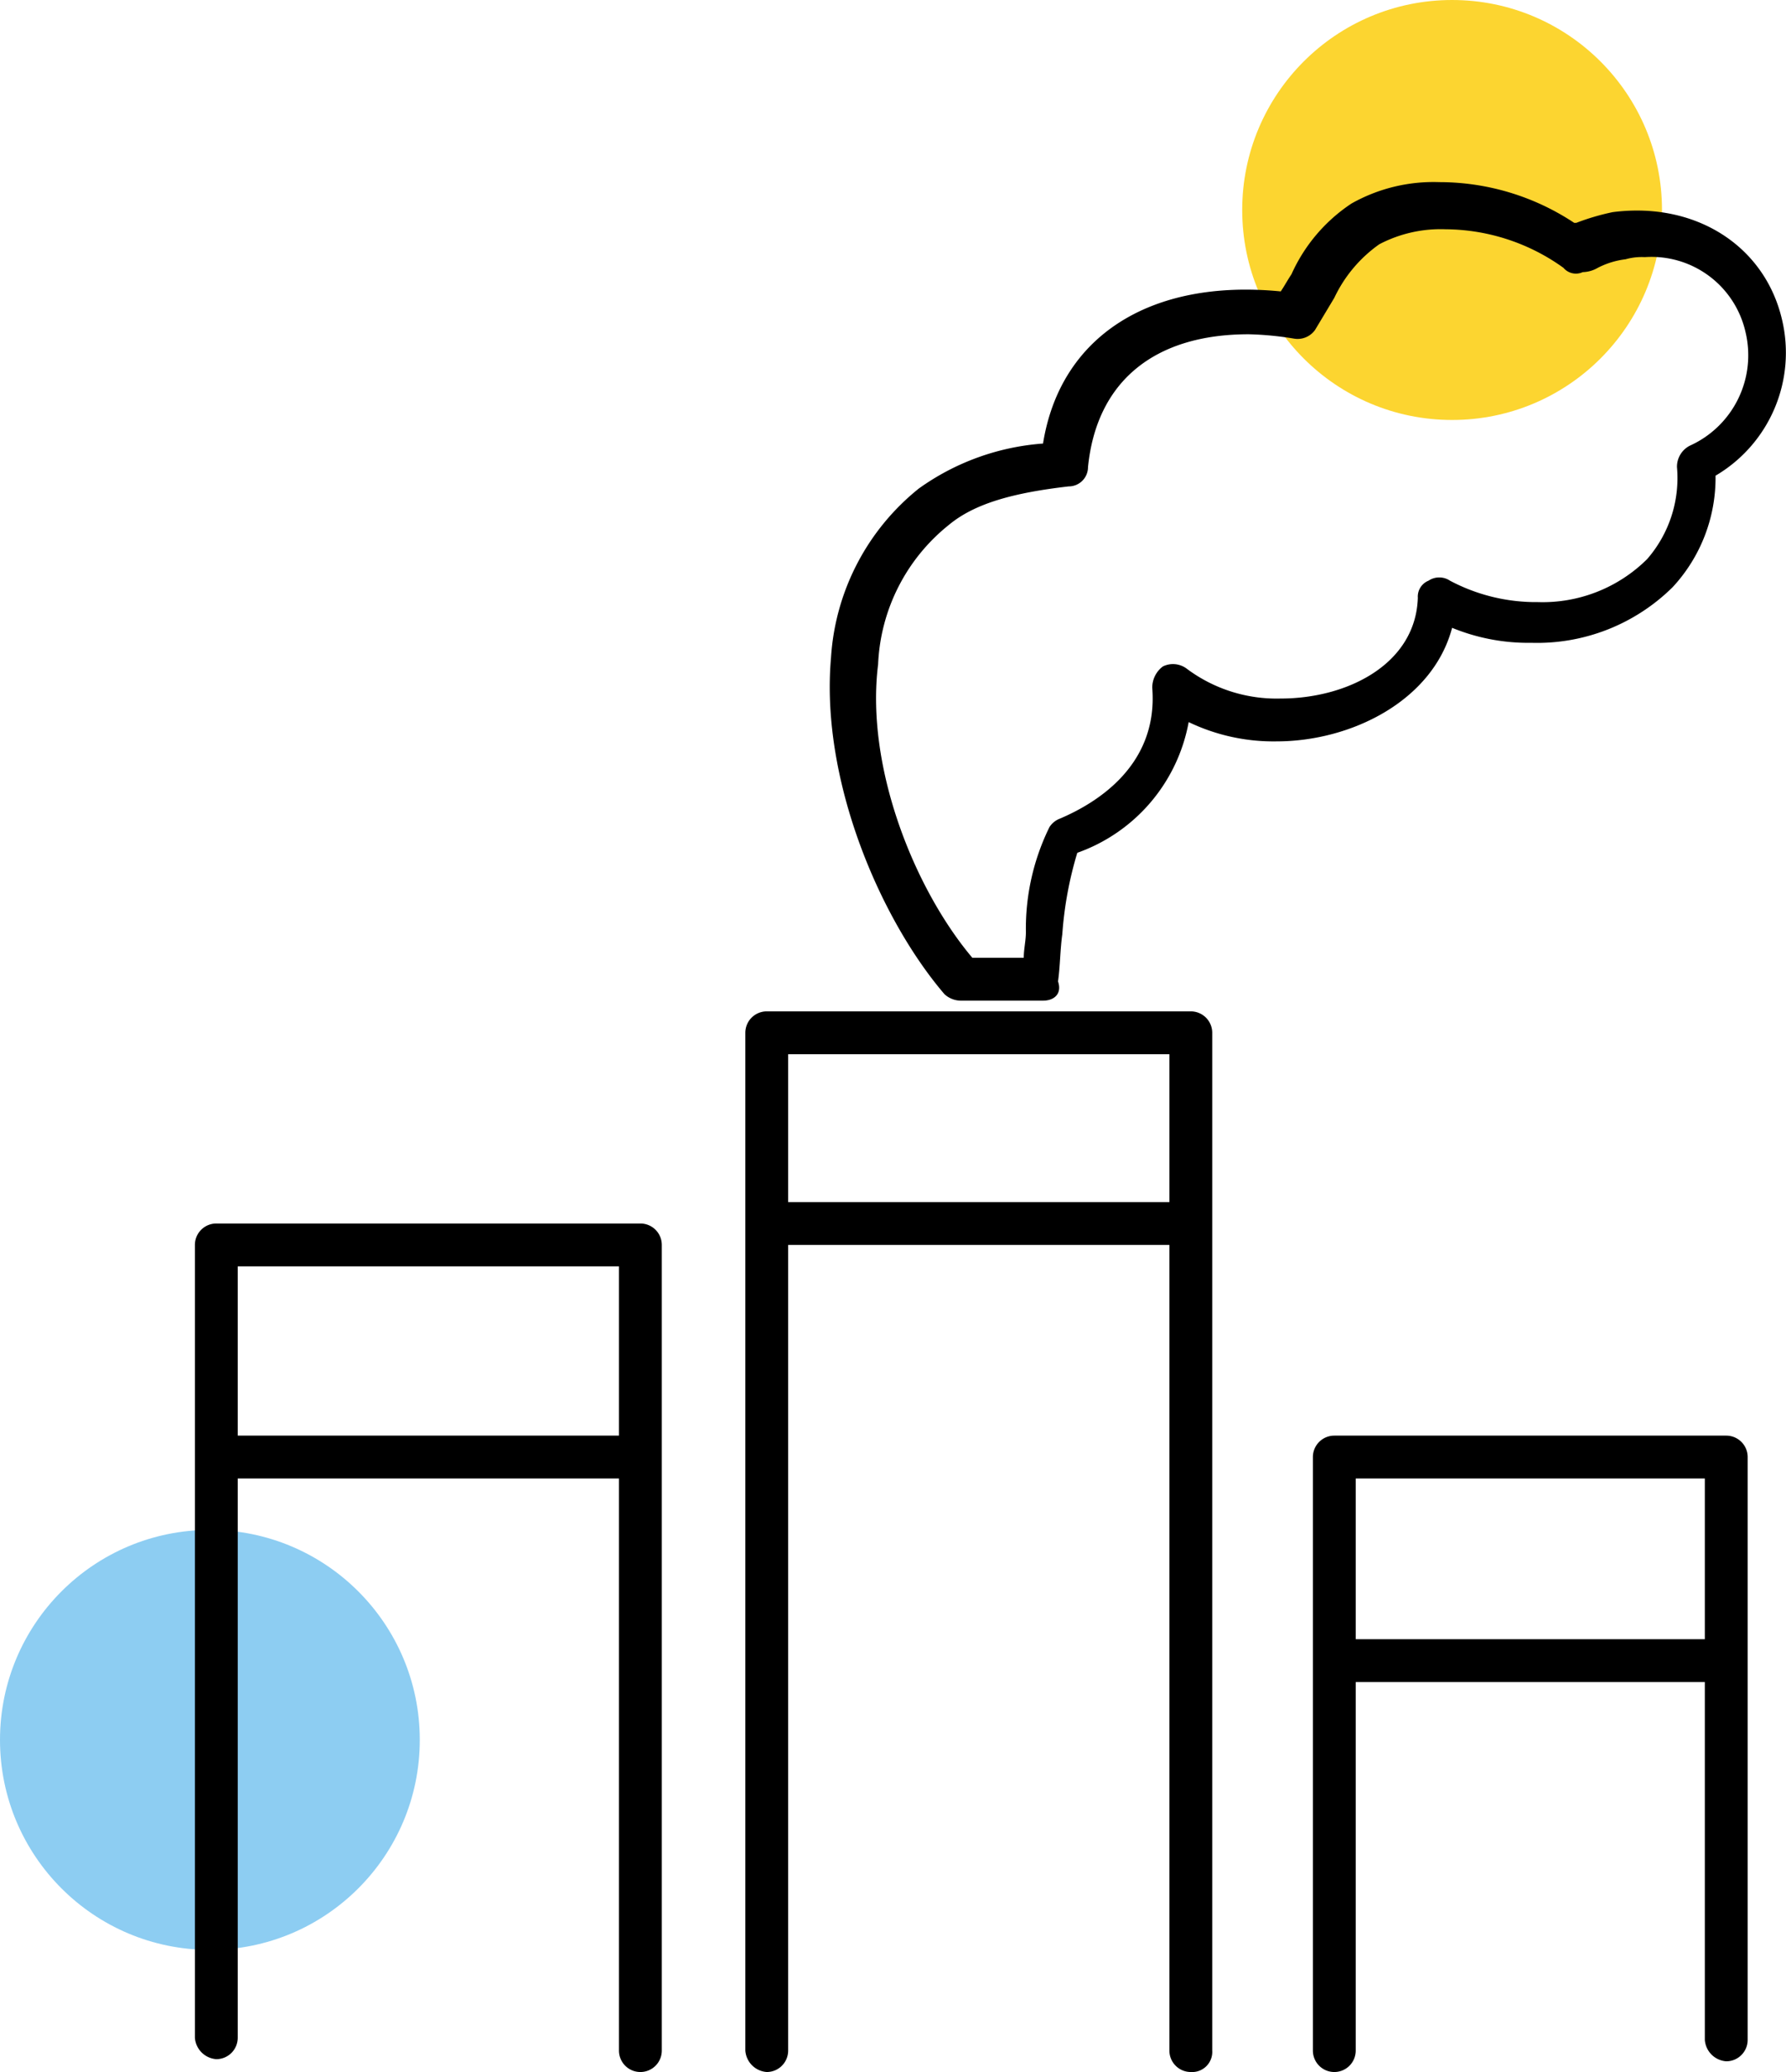
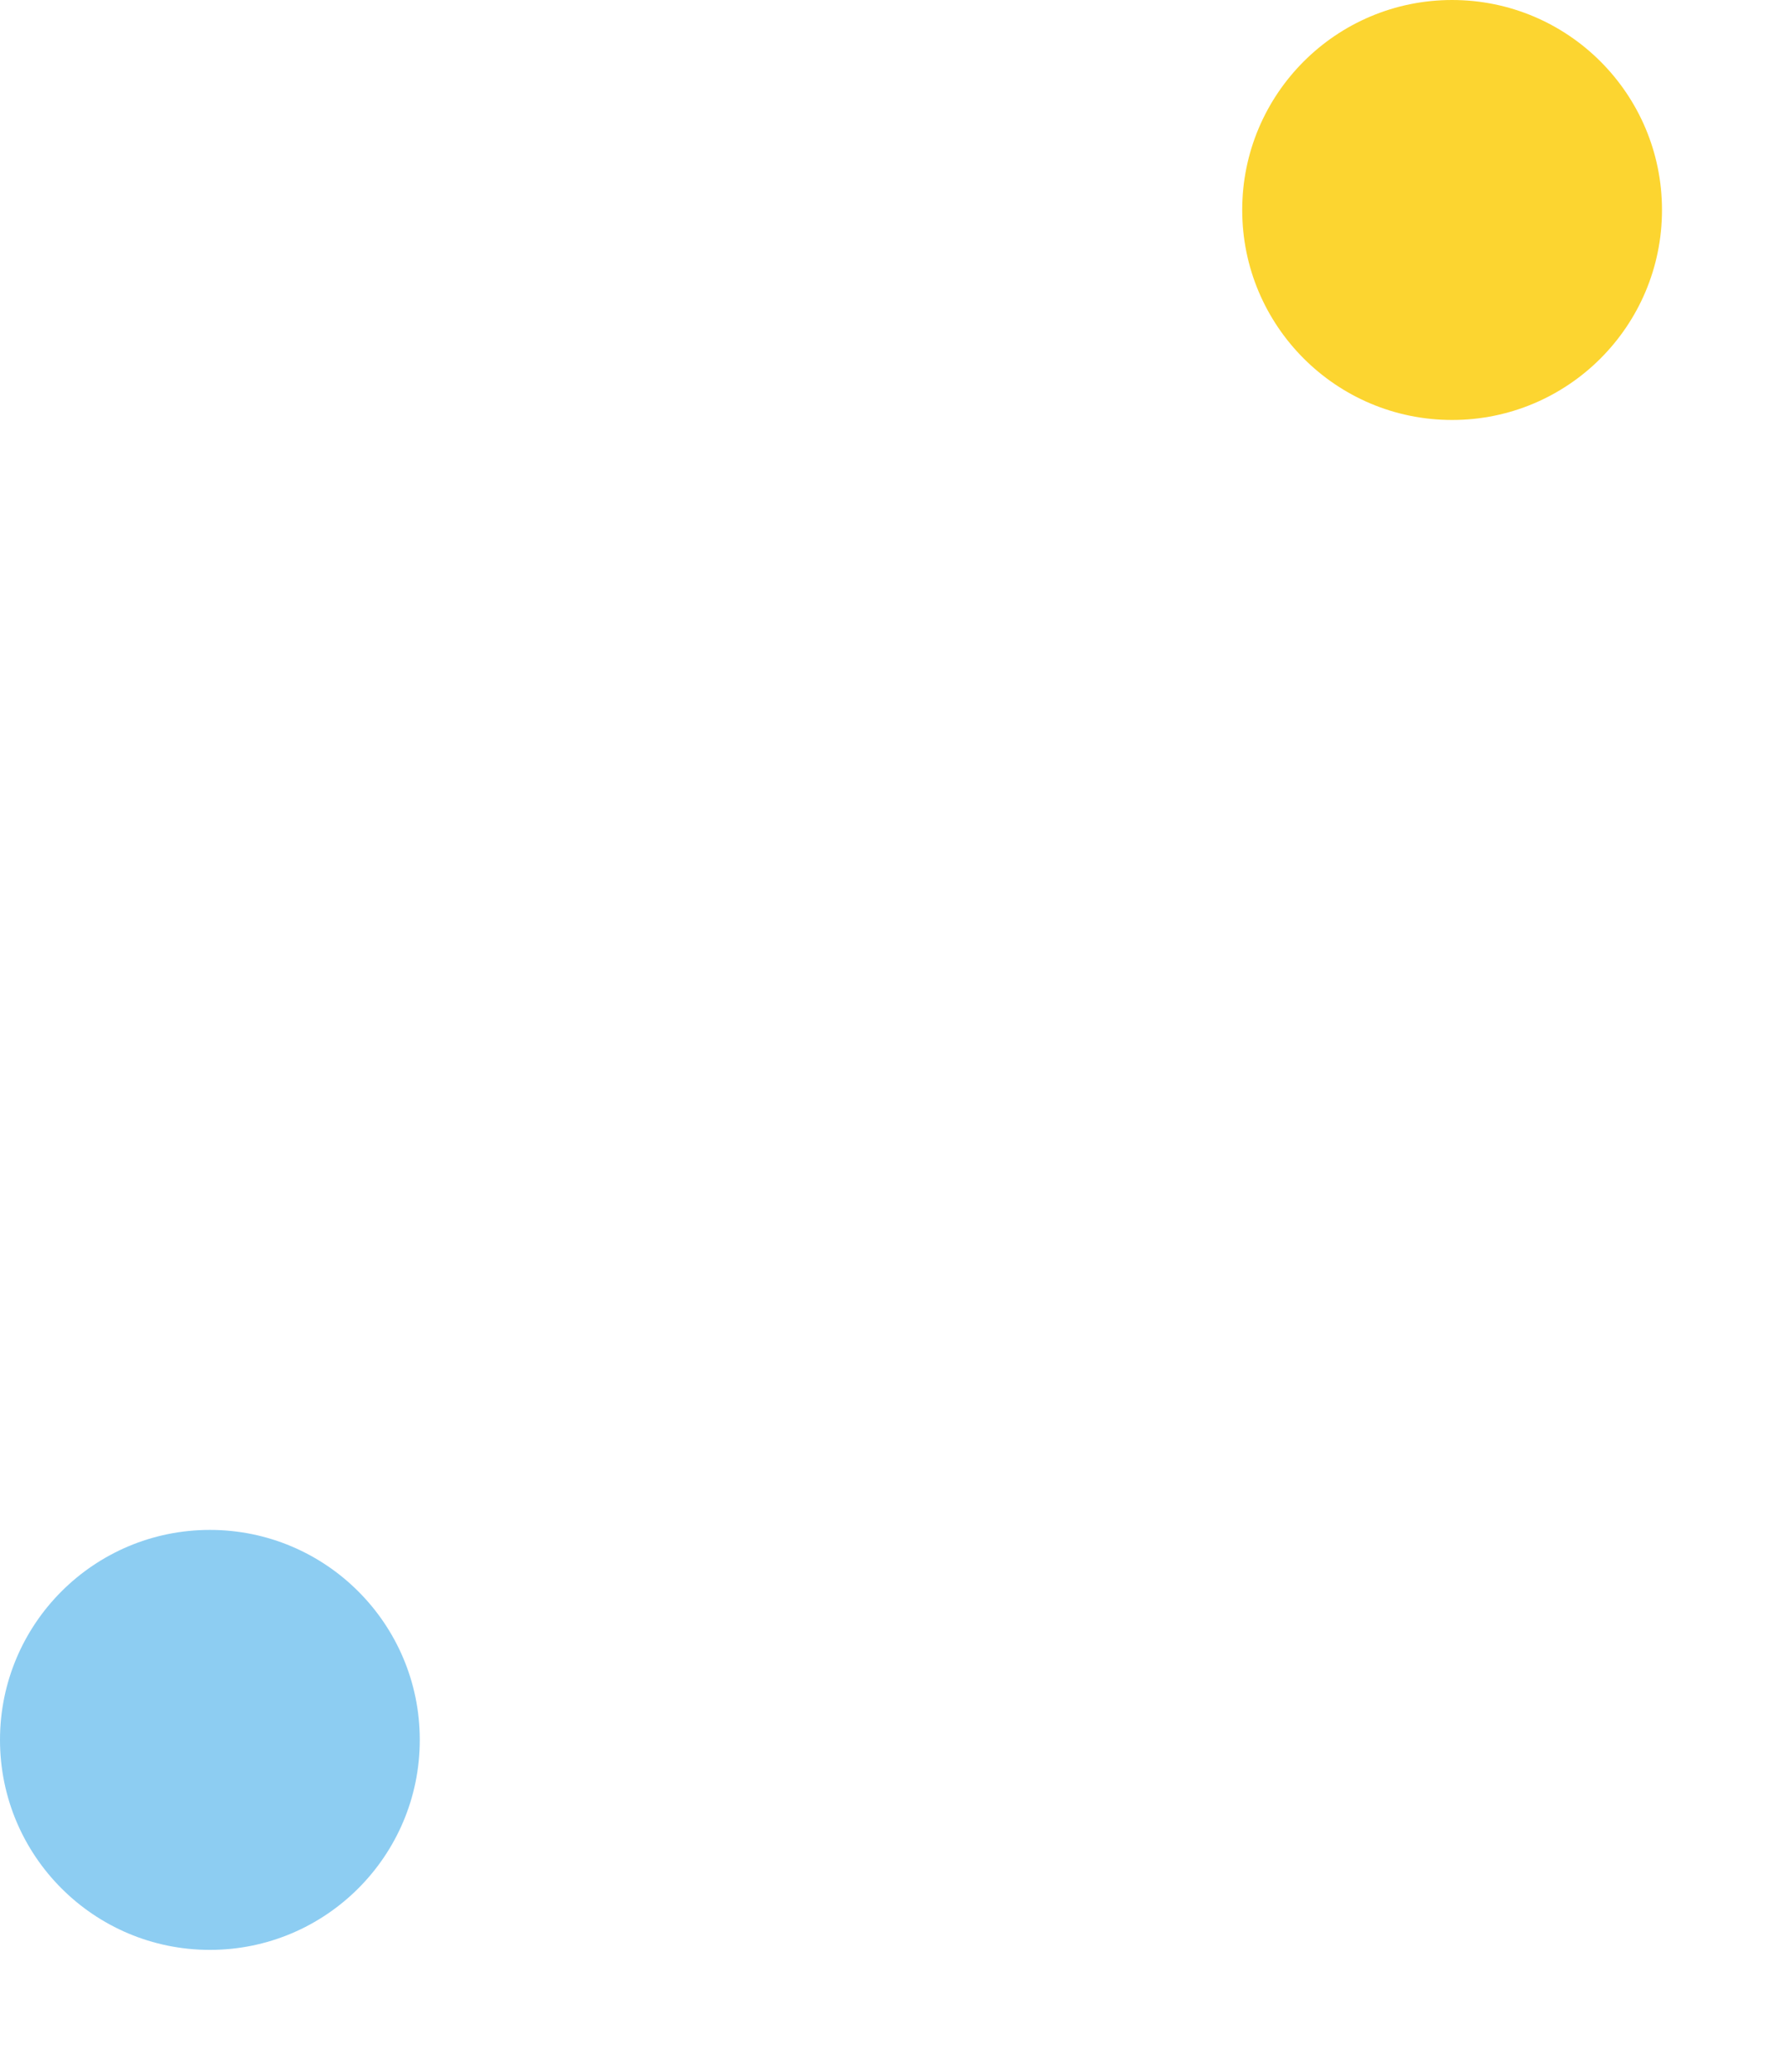
<svg xmlns="http://www.w3.org/2000/svg" viewBox="0 0 83.39 96.7">
  <defs>
    <style>.cls-1{fill:#fcd530;}.cls-2{fill:#8dcdf2;}</style>
  </defs>
  <title>kominy</title>
  <g id="Layer_2">
    <g id="Layer_1-2">
      <circle cx="67.8" cy="9.8" r="9.8" class="cls-1" />
      <circle cx="9.8" cy="81.2" r="9.8" class="cls-2" />
-       <path d="M48.7 46.7h-3.8a1.14 1.14 0 0 1-.8-.3c-3-3.5-5.8-10-5.3-15.7a11 11 0 0 1 4.1-7.9 11.38 11.38 0 0 1 5.8-2.1c.8-5 5-7.7 11.1-7.1.2-.3.3-.5.5-.8a7.77 7.77 0 0 1 2.8-3.3 7.8 7.8 0 0 1 4.1-1 11.4 11.4 0 0 1 6.3 1.9h.1a10.93 10.93 0 0 1 1.7-.5c3.9-.5 7.1 1.6 7.9 5a6.66 6.66 0 0 1-3.1 7.3 7.5 7.5 0 0 1-2 5.2 9 9 0 0 1-6.6 2.6 9.37 9.37 0 0 1-3.7-.7c-.9 3.4-4.7 5.3-8.2 5.3a9.15 9.15 0 0 1-4.1-.9 8 8 0 0 1-5.2 6.1 17.24 17.24 0 0 0-.7 3.8c-.1.7-.1 1.5-.2 2.2.2.6-.2.9-.7.9zm-3.3-2h2.4c0-.4.1-.8.1-1.2a10.73 10.73 0 0 1 1.1-4.9 1 1 0 0 1 .5-.4c1.4-.6 4.6-2.3 4.3-6.1a1.23 1.23 0 0 1 .5-1 1.07 1.07 0 0 1 1.1.1 7 7 0 0 0 4.4 1.4c3.1 0 6.3-1.6 6.4-4.7a.8.8 0 0 1 .5-.8.9.9 0 0 1 1 0 8.57 8.57 0 0 0 4.1 1 6.93 6.93 0 0 0 5.1-2 5.76 5.76 0 0 0 1.4-4.3 1.1 1.1 0 0 1 .6-1 4.63 4.63 0 0 0 2.6-5.3 4.5 4.5 0 0 0-4.7-3.5 2.77 2.77 0 0 0-.9.1 3.82 3.82 0 0 0-1.3.4 1.45 1.45 0 0 1-.7.2.76.76 0 0 1-.9-.2 9.52 9.52 0 0 0-5.5-1.8 6.17 6.17 0 0 0-3.1.7 6.4 6.4 0 0 0-2.1 2.5l-.9 1.5a1 1 0 0 1-1 .4 14.92 14.92 0 0 0-2.1-.2c-4.4 0-7.1 2.2-7.5 6.2a.9.9 0 0 1-.9.9c-2.6.3-4.4.8-5.6 1.8A8.8 8.8 0 0 0 41 31c-.6 4.8 1.7 10.5 4.4 13.7zM80.6 78.5H62.3a1 1 0 0 1-1-1 1.08 1.08 0 0 1 1-1h18.3a1 1 0 0 1 0 2zM55.6 96.7a1 1 0 0 1-1-1V49.2H36.8v46.5a1 1 0 0 1-1 1 1.08 1.08 0 0 1-1-1V48.2a1 1 0 0 1 1-1h19.8a1 1 0 0 1 1 1v47.5a.94.94 0 0 1-1 1zM55.6 58.1H35.8a1 1 0 0 1-1-1 1.08 1.08 0 0 1 1-1h19.8a1 1 0 0 1 0 2zM29.9 96.7a1 1 0 0 1-1-1V59.1H11.1v36a1 1 0 0 1-1 1 1.08 1.08 0 0 1-1-1v-37a1 1 0 0 1 1-1h19.8a1 1 0 0 1 1 1v37.6a1 1 0 0 1-1 1zM29.9 69H10.1a1 1 0 0 1-1-1 1.08 1.08 0 0 1 1-1h19.8a1 1 0 0 1 1 1 1.08 1.08 0 0 1-1 1zM62.3 96.7a1 1 0 0 1-1-1V68a1 1 0 0 1 1-1h18.3a1 1 0 0 1 1 1v27.2a1 1 0 0 1-1 1 1.08 1.08 0 0 1-1-1V69H63.3v26.7a1 1 0 0 1-1 1z" />
    </g>
  </g>
</svg>